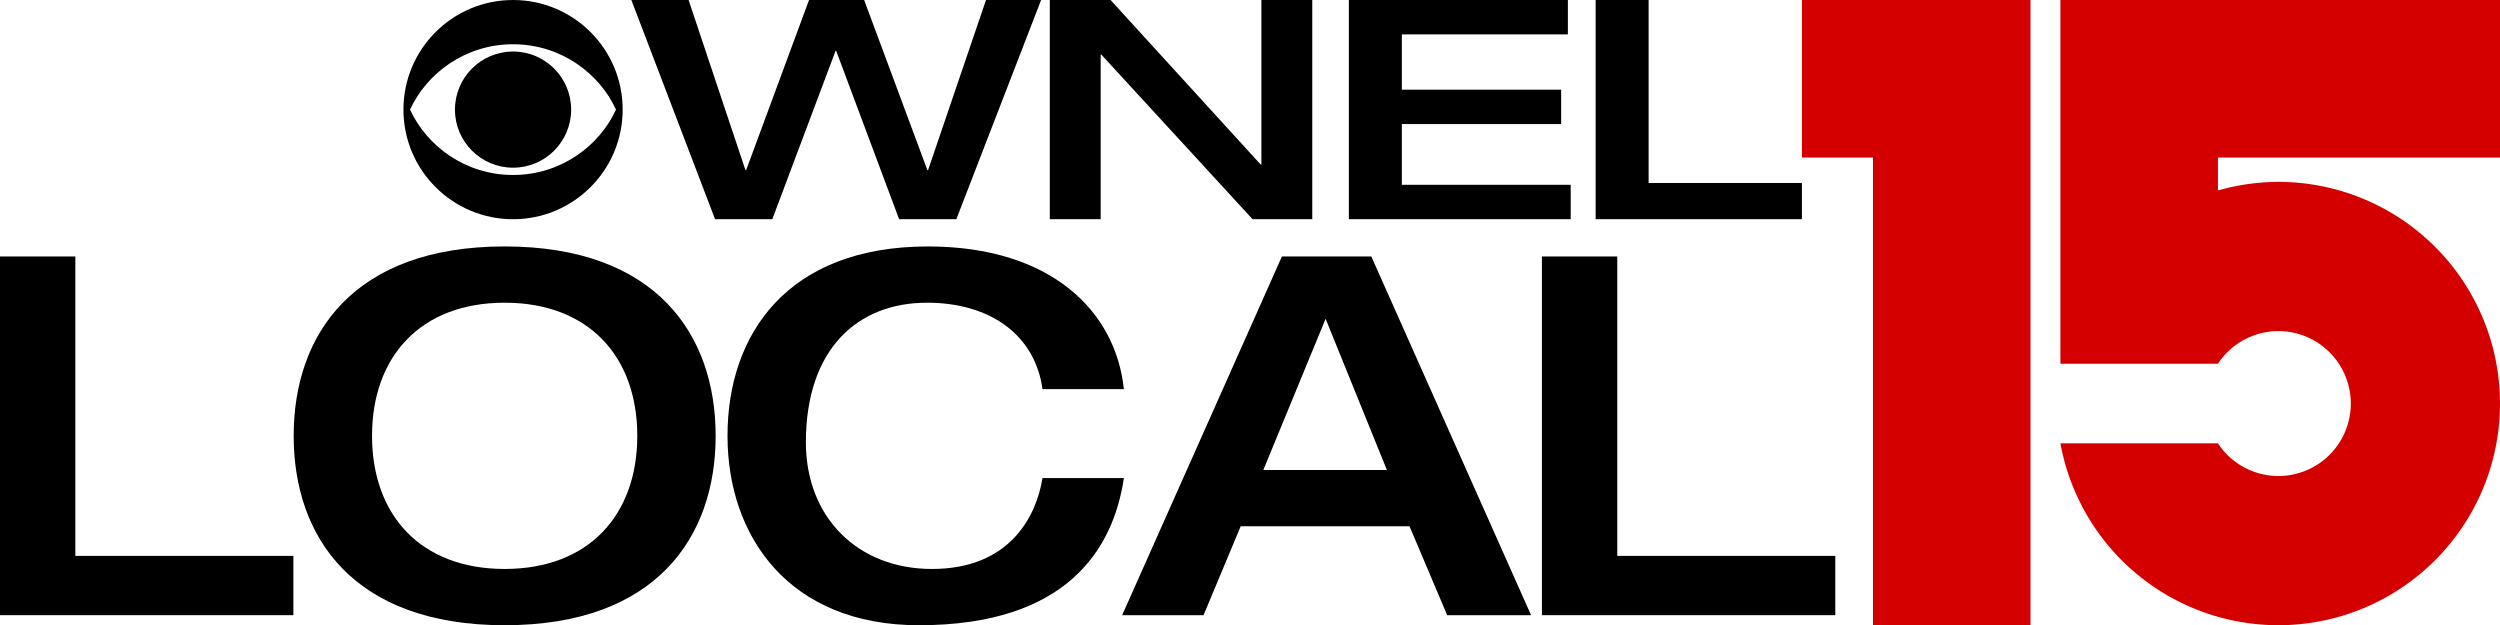
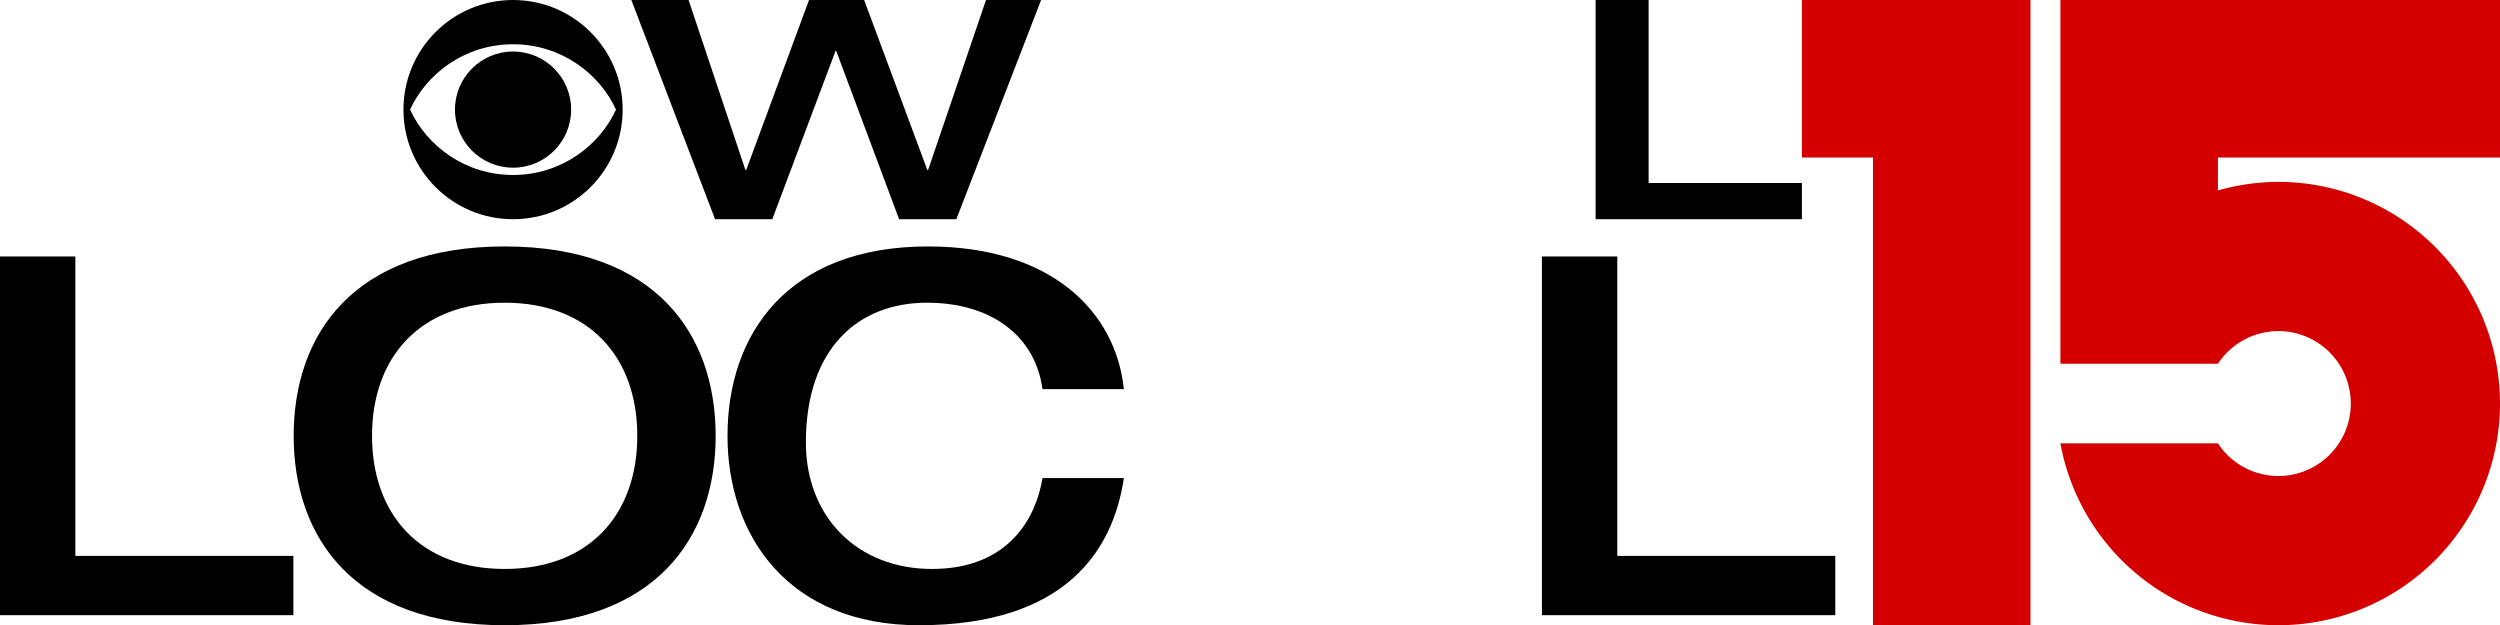
<svg xmlns="http://www.w3.org/2000/svg" xmlns:ns1="http://www.inkscape.org/namespaces/inkscape" xmlns:ns2="http://sodipodi.sourceforge.net/DTD/sodipodi-0.dtd" width="795.335mm" height="198.904mm" viewBox="0 0 795.335 198.904" version="1.1" id="svg5" xml:space="preserve" ns1:version="1.2 (dc2aedaf03, 2022-05-15)" ns2:docname="WNEL.svg">
  <ns2:namedview id="namedview7" pagecolor="#ffffff" bordercolor="#000000" borderopacity="0.25" ns1:showpageshadow="2" ns1:pageopacity="0.0" ns1:pagecheckerboard="0" ns1:deskcolor="#d1d1d1" ns1:document-units="mm" showgrid="false" ns1:zoom="0.20693141" ns1:cx="1543.9899" ns1:cy="633.06002" ns1:window-width="1600" ns1:window-height="837" ns1:window-x="-8" ns1:window-y="-8" ns1:window-maximized="1" ns1:current-layer="layer1" />
  <defs id="defs2">
	
	
</defs>
  <g ns1:label="Layer 1" ns1:groupmode="layer" id="layer1" transform="translate(624.006,-18.534)">
    <path id="path378" style="fill:#d40000;stroke-width:0.265" d="m 31.481,18.534 v 50.116 65.61 h 50.116 a 23.055,23.055 0 0 1 19.211,-10.397 23.055,23.055 0 0 1 23.055,23.054 23.055,23.055 0 0 1 -23.055,23.055 23.055,23.055 0 0 1 -19.211,-10.397 H 31.481 a 70.521,70.521 0 0 0 69.327,57.863 70.521,70.521 0 0 0 70.52,-70.521 70.521,70.521 0 0 0 -70.52,-70.52 70.521,70.521 0 0 0 -19.211,2.734 V 68.65 H 171.329 V 18.534 H 81.597 Z" />
    <path id="rect548" style="fill:#d40000;stroke-width:0.742" d="m -50.752,18.534 v 50.116 h 22.605 V 217.438 H 21.968 V 68.65 18.534 h -50.116 z" />
    <path d="m -624.006,214.242 h 93.334 V 195.383 h -69.361 v -95.252 h -23.973 z" style="font-weight:bold;font-size:149.038px;font-family:'Helvetica Neue Medium Extended';-inkscape-font-specification:'Helvetica Neue Medium Extended Bold';letter-spacing:-6.321px;fill:#000000;stroke-width:0.832" id="path842" />
    <path d="m -463.455,217.438 c 48.265,0 67.124,-28.128 67.124,-60.251 0,-32.123 -18.859,-60.251 -67.124,-60.251 -48.265,0 -67.124,28.128 -67.124,60.251 0,32.123 18.859,60.251 67.124,60.251 z m 0,-17.9 c -26.849,0 -42.192,-17.26 -42.192,-42.352 0,-25.091 15.343,-42.352 42.192,-42.352 26.849,0 42.192,17.26 42.192,42.352 0,25.091 -15.343,42.352 -42.192,42.352 z" style="font-weight:bold;font-size:149.038px;font-family:'Helvetica Neue Medium Extended';-inkscape-font-specification:'Helvetica Neue Medium Extended Bold';letter-spacing:-6.321px;fill:#000000;stroke-width:0.832" id="path844" />
    <path d="m -266.465,142.324 c -2.557,-24.612 -23.014,-45.388 -62.329,-45.388 -44.909,0 -63.767,28.128 -63.767,60.251 0,32.123 19.658,60.251 60.891,60.251 46.987,0 61.85,-24.133 65.206,-46.827 h -25.891 c -1.918,11.986 -10.228,28.927 -35.16,28.927 -23.653,0 -40.114,-16.461 -40.114,-40.274 0,-29.726 16.461,-44.429 38.516,-44.429 20.137,0 34.361,10.228 36.758,27.489 z" style="font-weight:bold;font-size:149.038px;font-family:'Helvetica Neue Medium Extended';-inkscape-font-specification:'Helvetica Neue Medium Extended Bold';letter-spacing:-6.321px;fill:#000000;stroke-width:0.832" id="path846" />
-     <path d="m -222.102,168.055 19.817,-48.105 19.498,48.105 z m -44.909,46.187 h 25.891 l 11.827,-28.288 h 53.699 l 11.986,28.288 h 26.69 L -187.741,100.132 h -28.448 z" style="font-weight:bold;font-size:149.038px;font-family:'Helvetica Neue Medium Extended';-inkscape-font-specification:'Helvetica Neue Medium Extended Bold';letter-spacing:-6.321px;fill:#000000;stroke-width:0.832" id="path848" />
-     <path d="m -133.469,214.242 h 93.334 V 195.383 h -69.361 v -95.252 h -23.973 z" style="font-weight:bold;font-size:149.038px;font-family:'Helvetica Neue Medium Extended';-inkscape-font-specification:'Helvetica Neue Medium Extended Bold';letter-spacing:-6.321px;fill:#000000;stroke-width:0.832" id="path850" />
+     <path d="m -133.469,214.242 h 93.334 V 195.383 h -69.361 v -95.252 h -23.973 " style="font-weight:bold;font-size:149.038px;font-family:'Helvetica Neue Medium Extended';-inkscape-font-specification:'Helvetica Neue Medium Extended Bold';letter-spacing:-6.321px;fill:#000000;stroke-width:0.832" id="path850" />
    <path d="m -396.519,88.274 h 18.206 L -358.197,34.748 h 0.225 l 20.004,53.526 h 18.206 l 26.971,-69.74 h -17.531 l -18.43,54.112 h -0.225 l -20.116,-54.112 h -17.531 l -20.004,54.112 h -0.225 l -18.093,-54.112 h -18.206 z" style="font-weight:bold;font-size:97.703px;font-family:'Helvetica Neue Medium Extended';-inkscape-font-specification:'Helvetica Neue Medium Extended Bold';letter-spacing:-4.144px;fill:#000000;stroke-width:0.546" id="path833" />
-     <path d="m -290.029,88.274 h 16.183 V 35.92 h 0.225 l 48.099,52.354 h 18.992 V 18.534 h -16.183 v 52.354 h -0.225 l -47.762,-52.354 h -19.329 z" style="font-weight:bold;font-size:97.703px;font-family:'Helvetica Neue Medium Extended';-inkscape-font-specification:'Helvetica Neue Medium Extended Bold';letter-spacing:-4.144px;fill:#000000;stroke-width:0.546" id="path835" />
-     <path d="m -194.89,88.274 h 70.575 v -10.94 h -53.718 V 57.995 h 50.683 V 47.055 h -50.683 v -17.581 h 52.819 V 18.534 h -69.676 z" style="font-weight:bold;font-size:97.703px;font-family:'Helvetica Neue Medium Extended';-inkscape-font-specification:'Helvetica Neue Medium Extended Bold';letter-spacing:-4.144px;fill:#000000;stroke-width:0.546" id="path837" />
    <path d="m -116.383,88.274 h 65.63 V 76.749 H -99.525 V 18.534 h -16.857 z" style="font-weight:bold;font-size:97.703px;font-family:'Helvetica Neue Medium Extended';-inkscape-font-specification:'Helvetica Neue Medium Extended Bold';letter-spacing:-4.144px;fill:#000000;stroke-width:0.546" id="path839" />
    <path d="m -479.269,53.404 c 0,10.206 8.273,18.477 18.486,18.477 10.206,0 18.478,-8.271 18.478,-18.477 0,-10.203 -8.271,-18.479 -18.478,-18.479 -10.213,7e-5 -18.486,8.276 -18.486,18.479" id="path853" style="stroke-width:0.07" />
    <path d="m -493.551,53.404 c 5.286,-11.529 17.55,-20.79 32.767,-20.79 15.211,0 27.469,9.261 32.752,20.79 -5.283,11.528 -17.541,20.795 -32.752,20.795 -15.217,0 -27.482,-9.266 -32.767,-20.795 m -2.105,0 c 0,19.261 15.612,34.87 34.873,34.87 19.25,0 34.867,-15.609 34.867,-34.87 0,-19.256 -15.618,-34.87 -34.867,-34.87 -19.261,0 -34.873,15.614 -34.873,34.87" id="path855" style="stroke-width:0.07" />
  </g>
</svg>